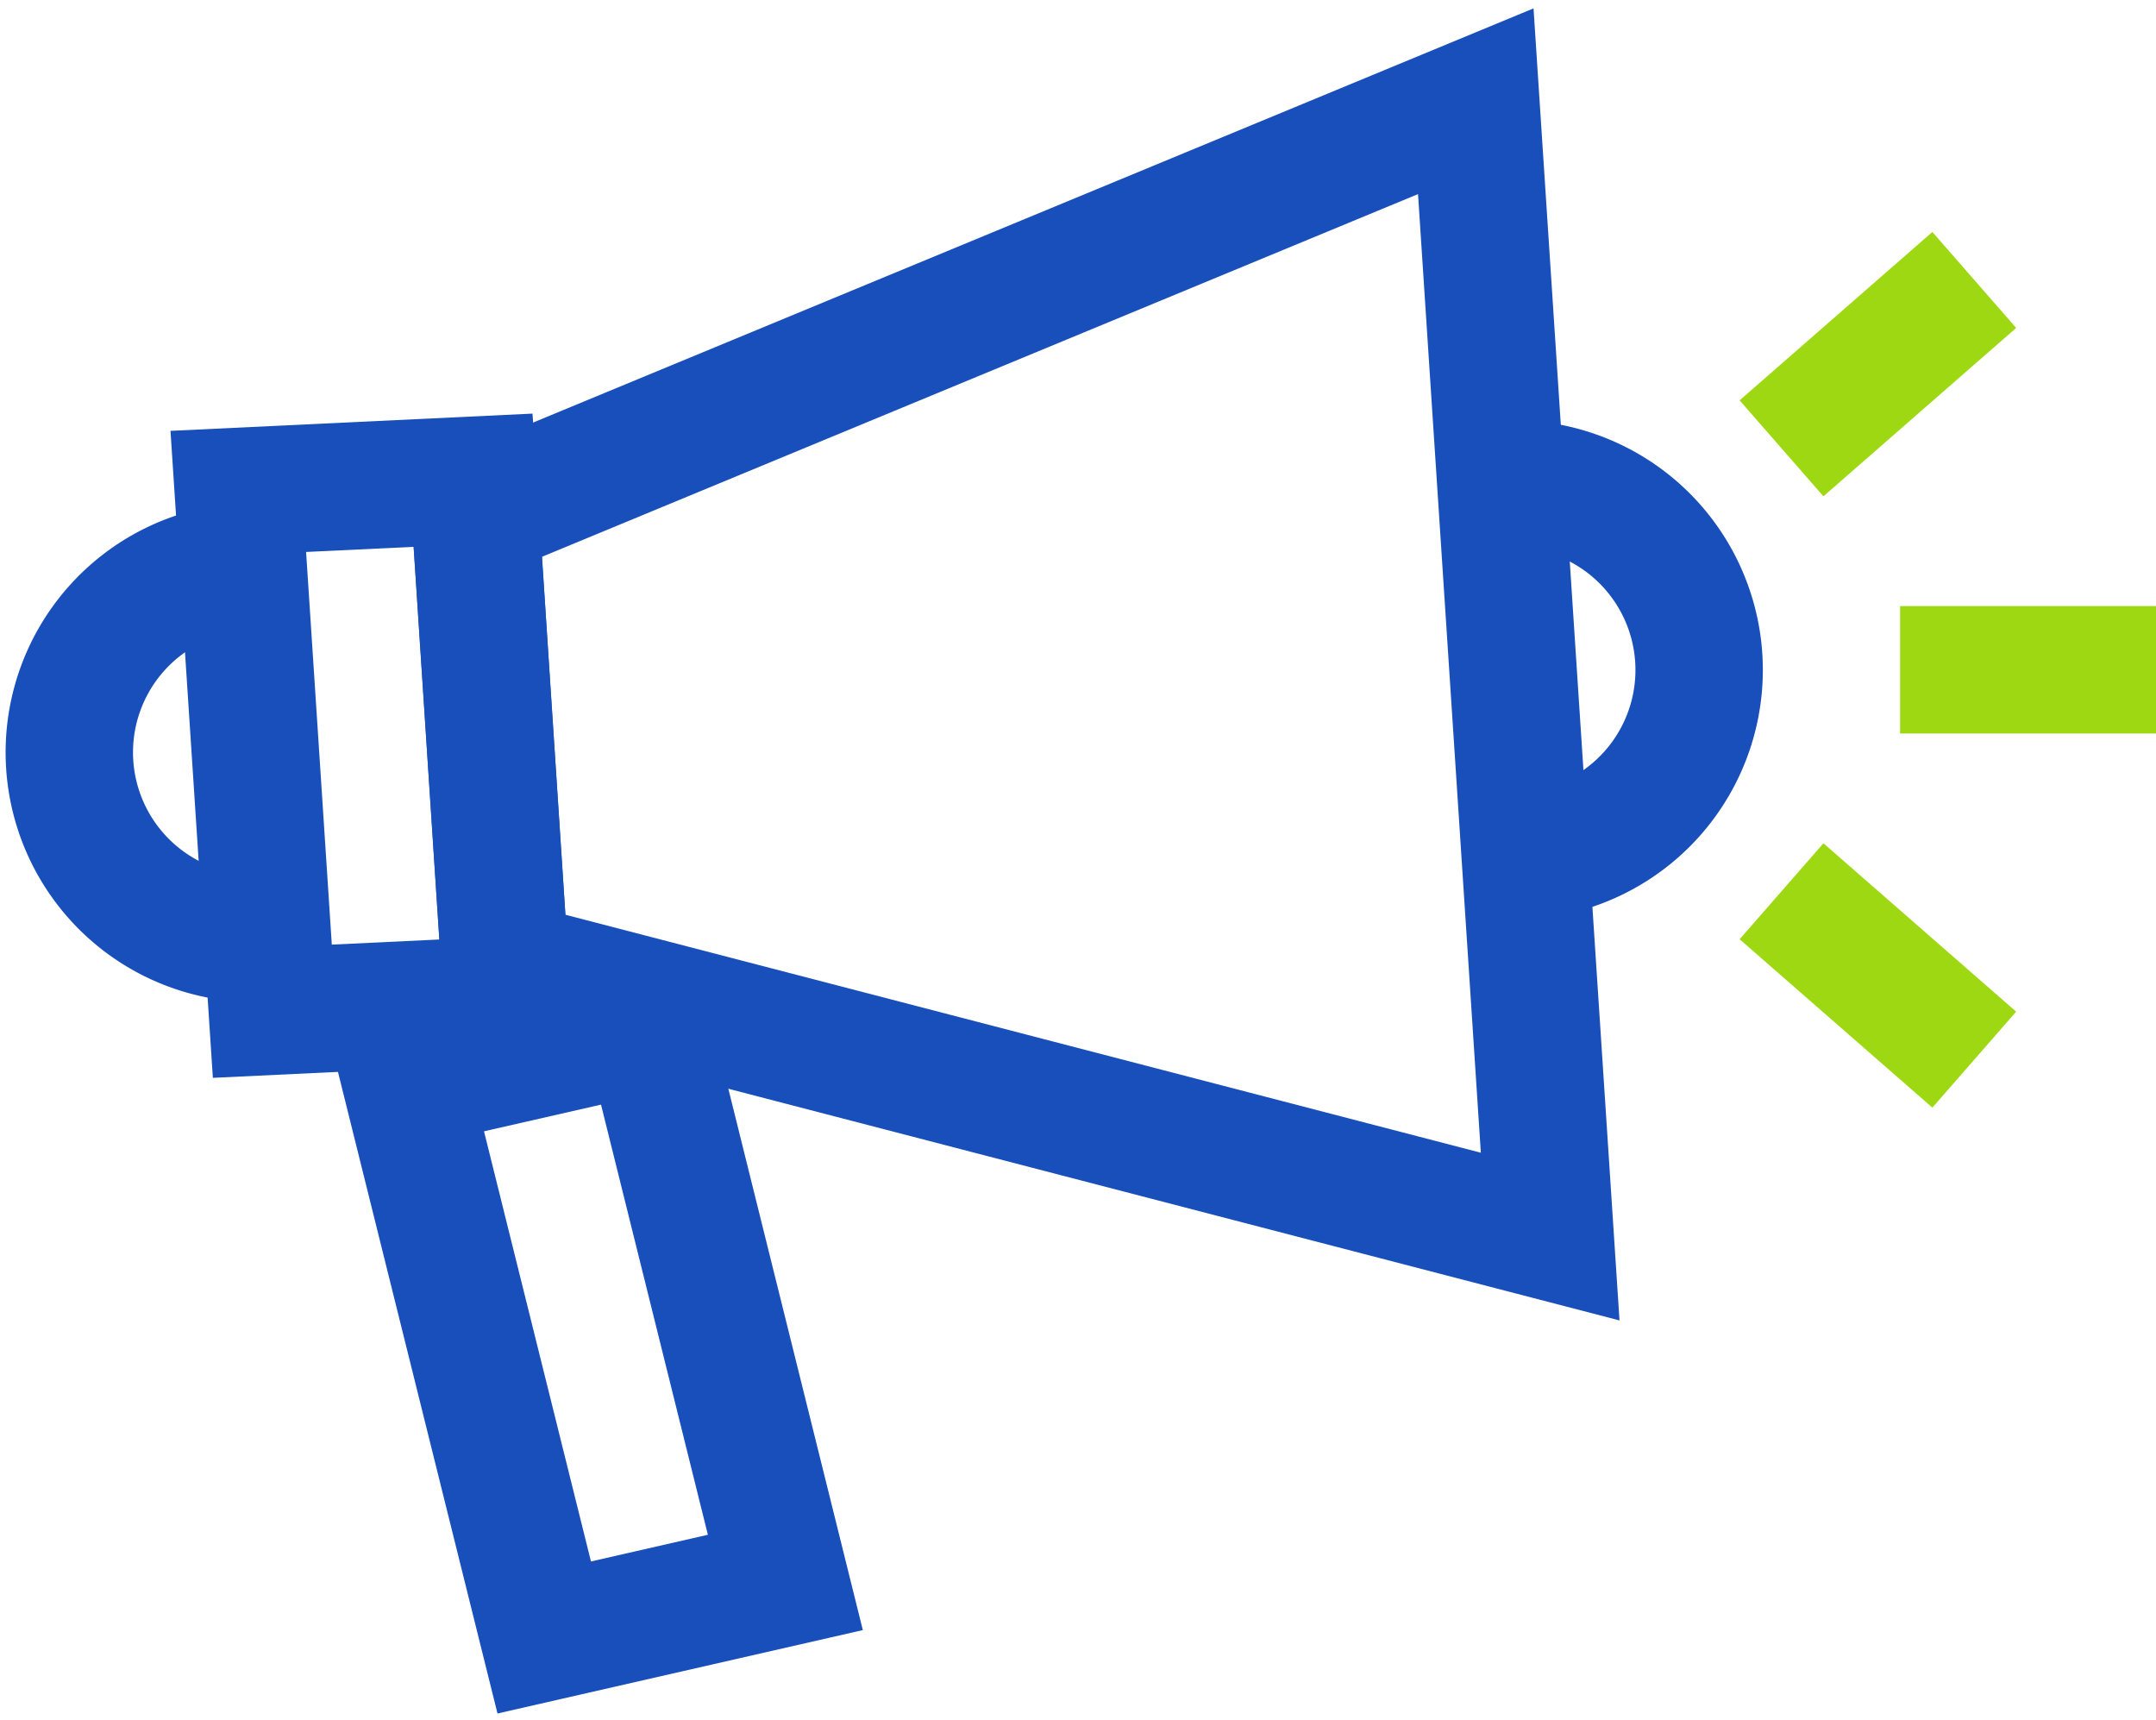
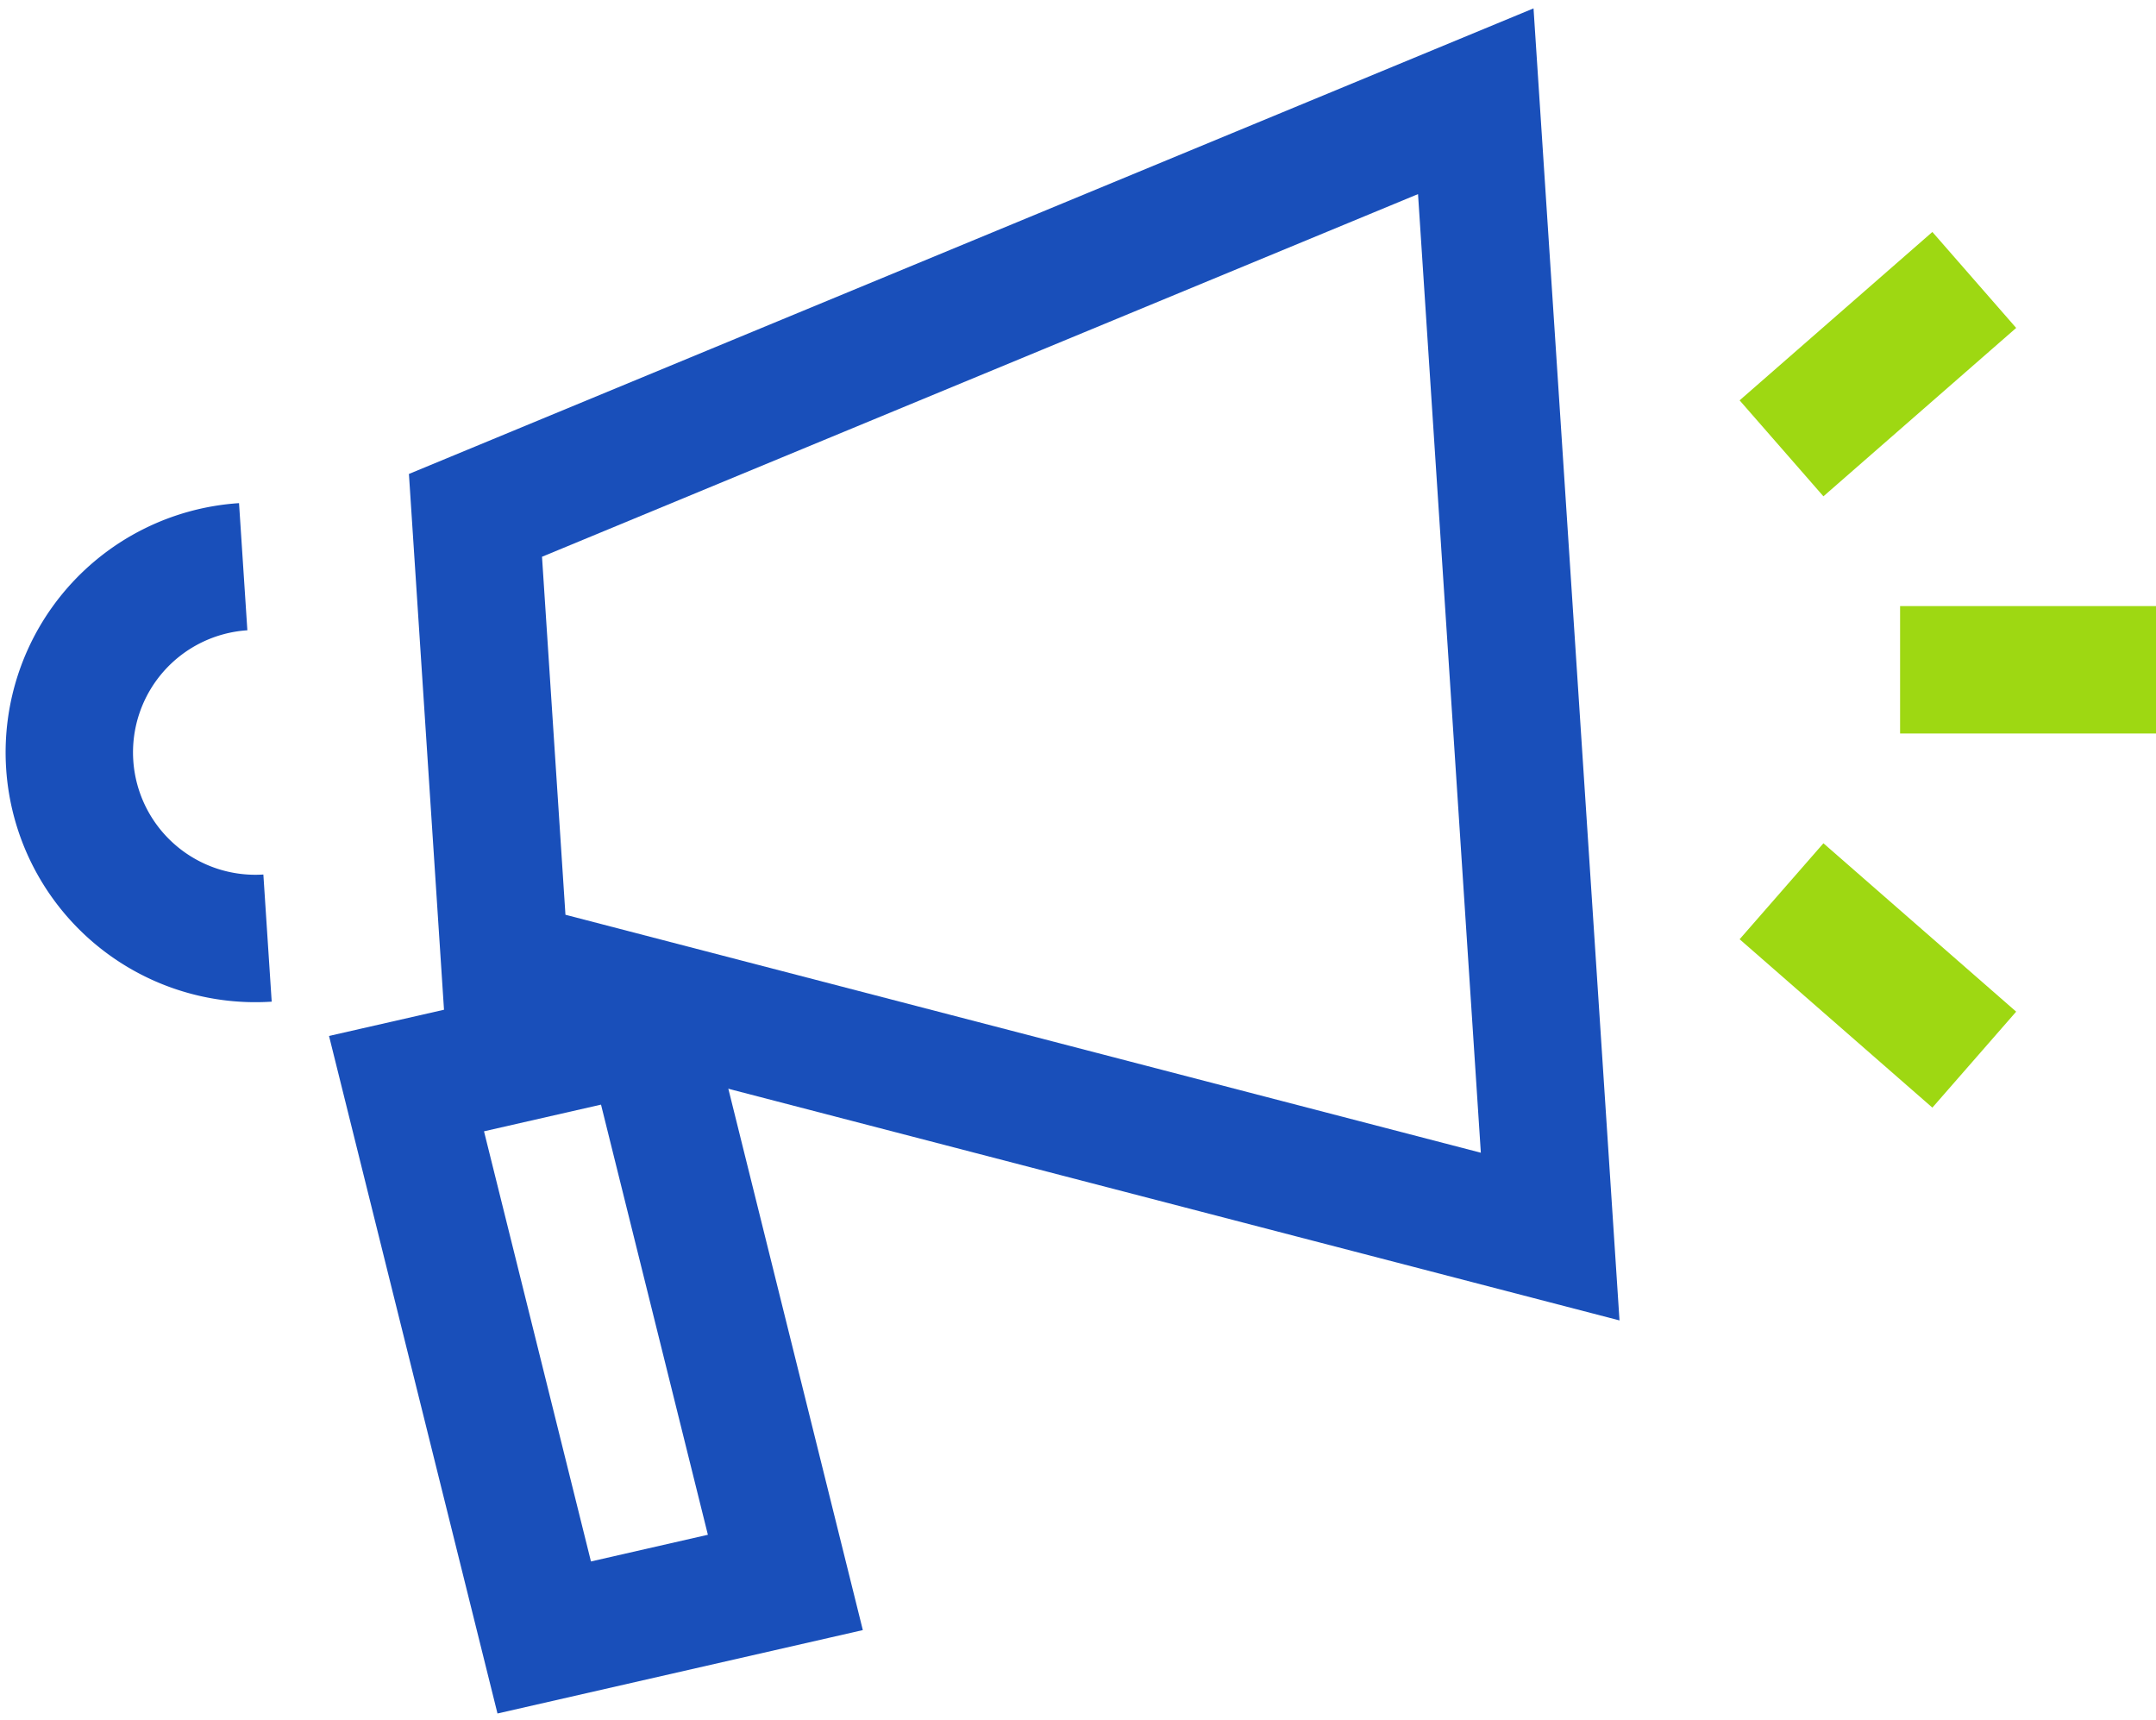
<svg xmlns="http://www.w3.org/2000/svg" width="67.695" height="54" viewBox="0 0 67.695 54">
  <defs>
    <clipPath id="clip-path">
      <rect id="Rectangle_248" data-name="Rectangle 248" width="67.695" height="54" fill="none" />
    </clipPath>
  </defs>
  <g id="Group_228" data-name="Group 228" transform="translate(0 0)">
    <g id="Group_227" data-name="Group 227" transform="translate(0 0)" clip-path="url(#clip-path)">
      <line id="Line_12" data-name="Line 12" x2="8.035" transform="translate(59.66 21.026)" fill="none" stroke="#9ed812" stroke-miterlimit="10" stroke-width="4" />
      <line id="Line_13" data-name="Line 13" y1="5.286" x2="6.052" transform="translate(55.937 8.788)" fill="none" stroke="#9ed812" stroke-miterlimit="10" stroke-width="4" />
      <line id="Line_14" data-name="Line 14" x2="6.052" y2="5.286" transform="translate(55.937 27.978)" fill="none" stroke="#9ed812" stroke-miterlimit="10" stroke-width="4" />
      <path id="Path_249" data-name="Path 249" d="M23.62,47.047l-7.571,1.728L11.725,31.389,19.3,29.662Z" transform="translate(1.039 2.628)" fill="none" stroke="#194fba" stroke-miterlimit="10" stroke-width="4" />
      <path id="Path_250" data-name="Path 250" d="M8.223,28h0a5.841,5.841,0,0,1-.764-11.658" transform="translate(0.177 1.448)" fill="none" stroke="#194fba" stroke-miterlimit="10" stroke-width="4" />
-       <path id="Path_251" data-name="Path 251" d="M43.291,13.967h0a5.841,5.841,0,0,1,.764,11.658" transform="translate(3.836 1.236)" fill="none" stroke="#194fba" stroke-miterlimit="10" stroke-width="4" />
-       <path id="Path_252" data-name="Path 252" d="M15.313,30.167l-7.371.351L6.873,14.2l7.371-.351Z" transform="translate(0.609 1.226)" fill="none" stroke="#194fba" stroke-miterlimit="10" stroke-width="4" />
      <path id="Path_253" data-name="Path 253" d="M47.458,38.56l-32.82-8.53L13.714,15.92l31.408-13Z" transform="translate(1.215 0.258)" fill="none" stroke="#194fba" stroke-miterlimit="10" stroke-width="4" />
    </g>
  </g>
</svg>